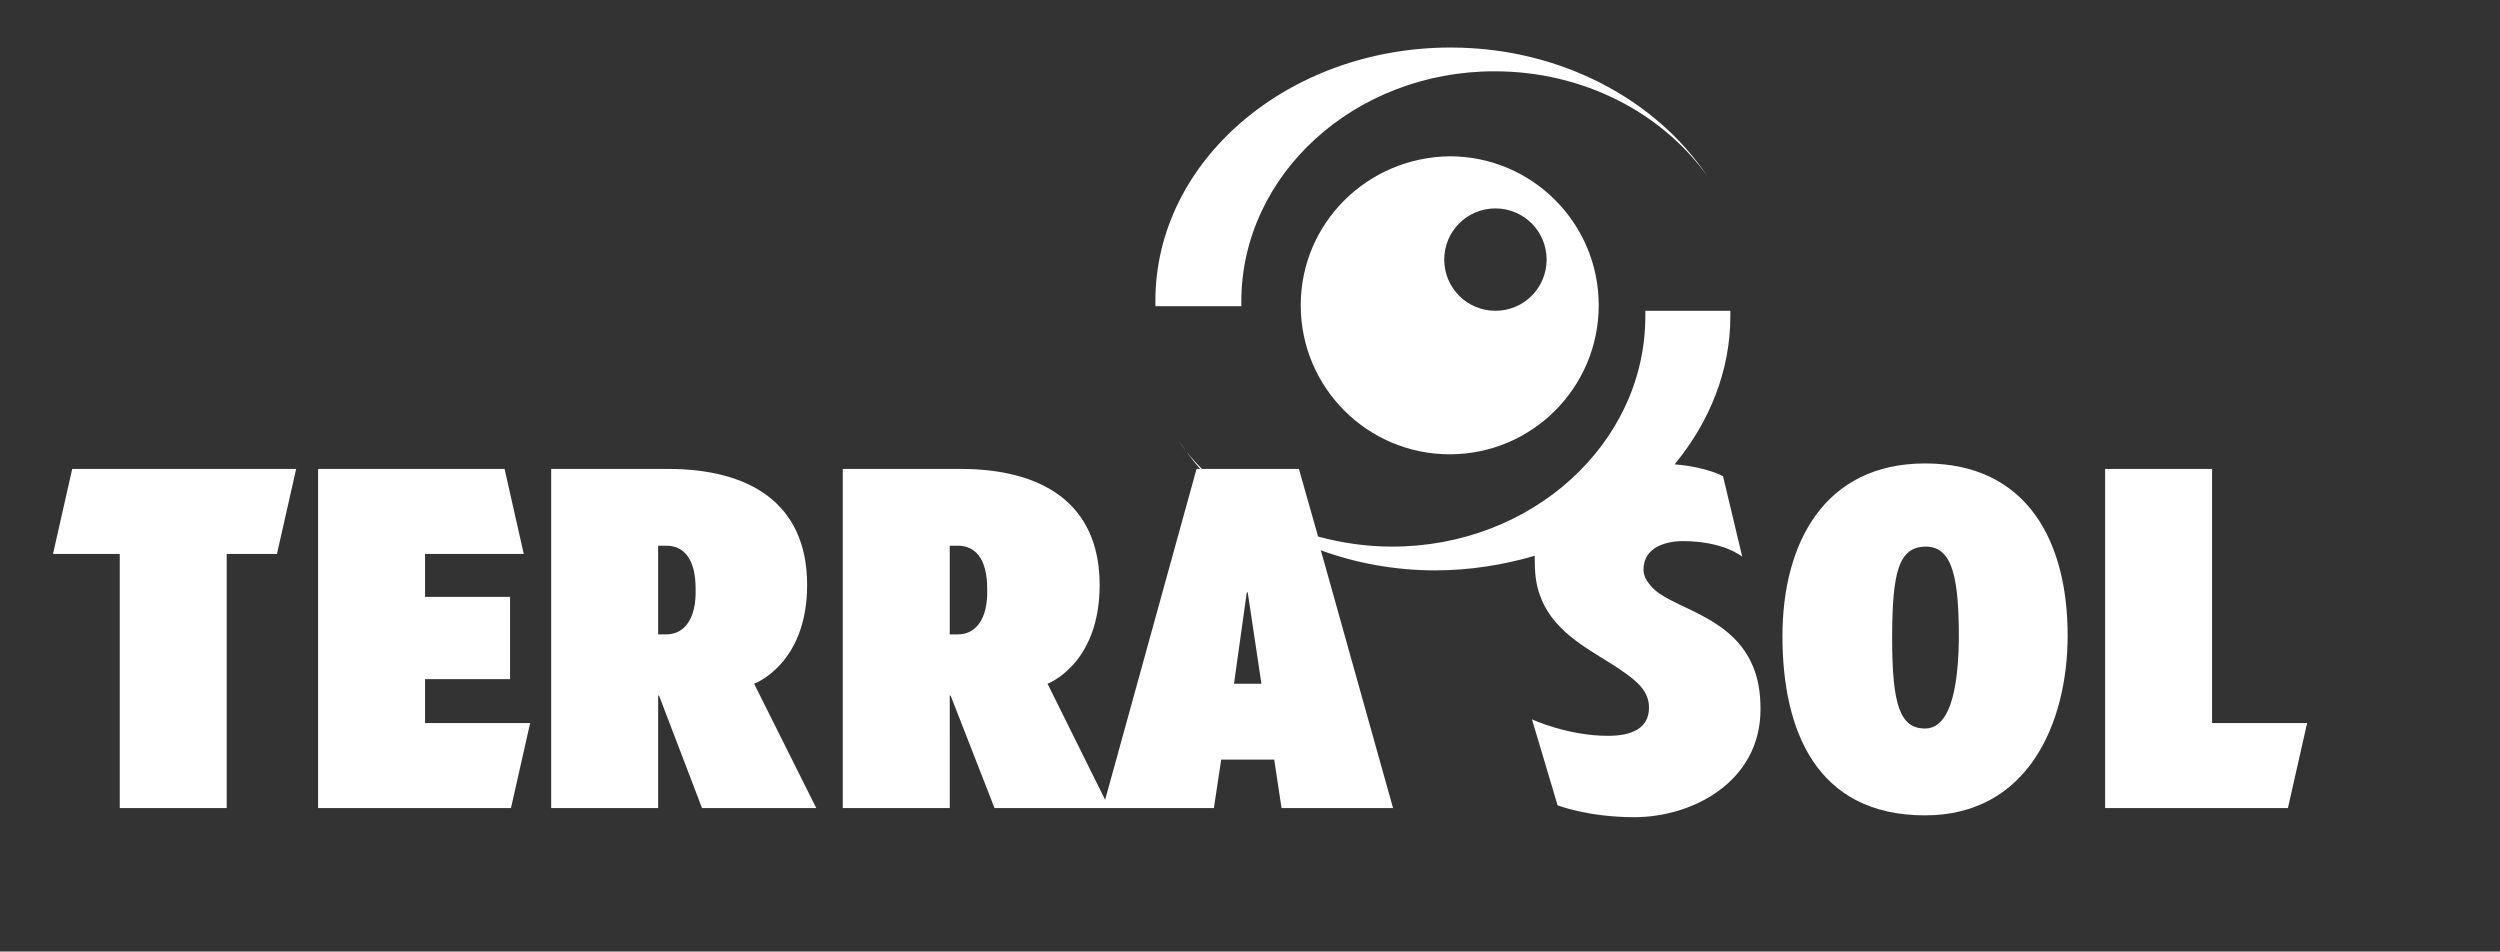
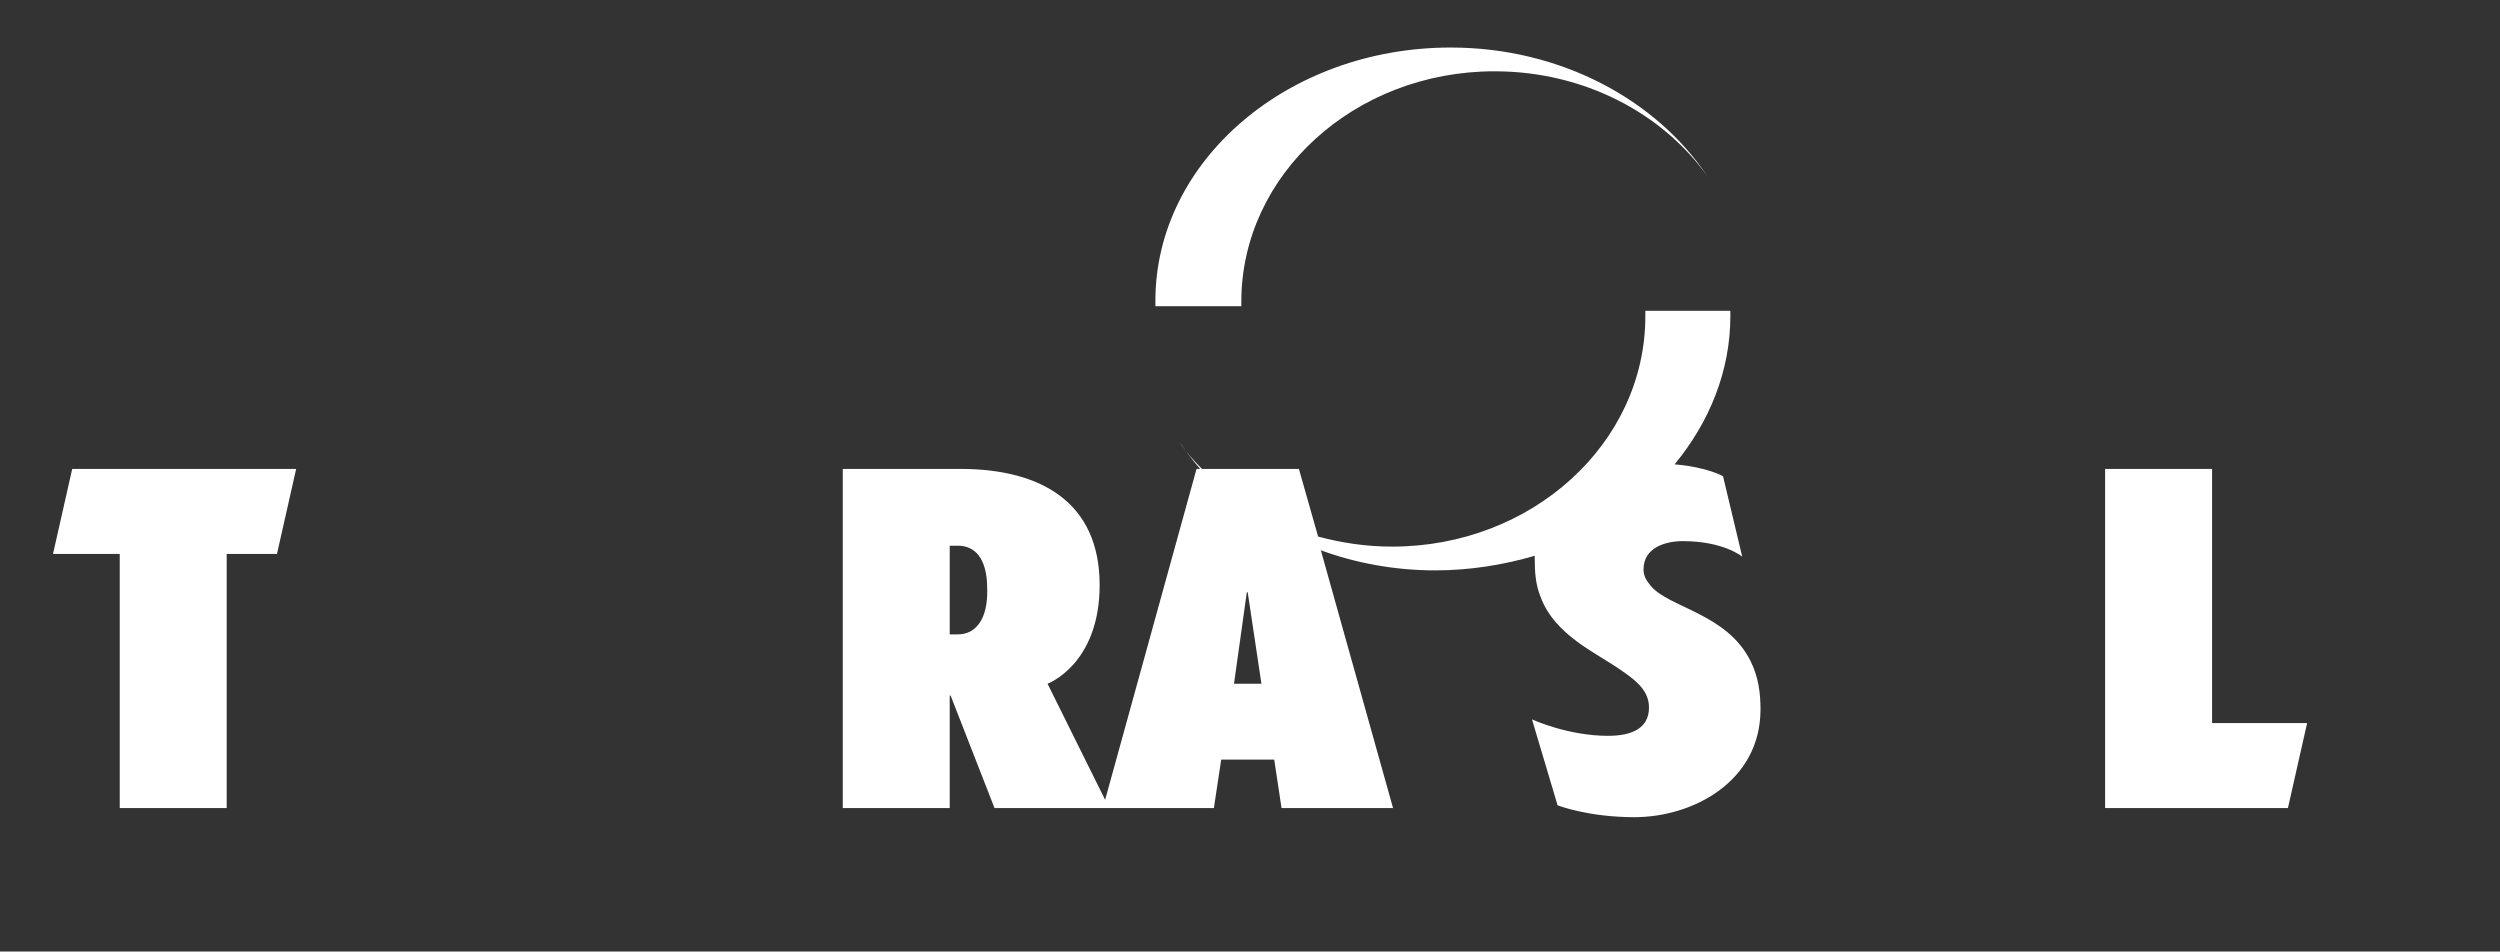
<svg xmlns="http://www.w3.org/2000/svg" version="1.1" id="Calque_1" x="0px" y="0px" viewBox="0 0 273.5 104.1" style="enable-background:new 0 0 273.5 104.1;" xml:space="preserve">
  <rect x="0" y="0" width="273.5" height="104.1" fill="#333333" stroke="none" />
  <style type="text/css">
	.st0{fill:#010202;}
	.st1{fill:#FFFFFF;}
</style>
  <g>
    <polygon class="st1" points="5.8,60.6 5.8,60.6 13.1,60.6 13.1,88.4 24.8,88.4 24.8,60.6 30.3,60.6 32.4,51.3 7.9,51.3  " />
-     <polygon class="st1" points="46.5,74.3 55.8,74.3 55.8,65.3 46.5,65.3 46.5,60.6 57.3,60.6 55.2,51.3 34.8,51.3 34.8,88.4    55.9,88.4 58,79.1 46.5,79.1  " />
-     <path class="st1" d="M88.3,64c0-9.1-6.5-12.7-15.2-12.7H60.3v37.1H72V76.1h0.1l4.7,12.3h12.5l-6.8-13.6   C82.5,74.8,88.3,72.7,88.3,64z M72.9,69.4H72v-9.7h0.9c1.8,0,3.2,1.3,3.2,4.7C76.2,67.8,74.8,69.4,72.9,69.4z" />
    <path class="st1" d="M180.6,64.1c-0.5-0.6-0.8-1.1-0.8-1.8c0-2.4,2.4-3.1,4.3-3.1c4.5,0,6.5,1.7,6.5,1.7l-2.1-8.8   c0,0-1.7-1-5.3-1.3c3.8-4.6,6.1-10.2,6.1-16.2c0-0.2,0-0.4,0-0.6H180c0,0.2,0,0.4,0,0.6c0,13.9-12.4,25.2-27.7,25.2   c-2.8,0-5.5-0.4-8.1-1.1l-2.1-7.4h-10.6c-0.9-0.9-1.8-1.9-2.5-3c0.7,1,1.5,2.1,2.3,3h-0.4l-10,36.2l-6.3-12.7c0,0,5.7-2.1,5.7-10.8   c0-9.1-6.5-12.7-15.2-12.7H92.2v37.1h11.7V76.1h0.1l4.8,12.3h11.8h0.7h11.5l0.8-5.3h5.8l0.8,5.3h12.2l-7.9-28.2   c3.8,1.4,8.1,2.2,12.5,2.2c3.8,0,7.5-0.6,10.9-1.6c0,0.1,0,0.2,0,0.3c0,1.5,0.1,2.8,0.6,4.1c1.6,4.4,6.2,6.2,9.1,8.3   c1.6,1.1,2.8,2.2,2.8,3.9c0,2.3-1.9,3.1-4.5,3.1c-4.4,0-8.3-1.8-8.3-1.8l2.8,9.4c0,0,3.3,1.3,8.4,1.3c6.4,0,13.8-3.9,13.8-11.8   c0-1.7-0.2-3.5-1.1-5.3C188.9,67.1,182.6,66.5,180.6,64.1z M104.8,69.4h-0.9v-9.7h0.9c1.8,0,3.2,1.3,3.2,4.7   C108.1,67.8,106.7,69.4,104.8,69.4z M135,74.8l1.4-10h0.1l1.5,10H135z" />
-     <path class="st1" d="M210.6,50.7c-11,0-15.6,8.7-15.6,18.9c0,10.3,3.7,19.6,15.6,19.6c11.2,0,15.6-10,15.6-19.7   C226.2,59.4,221.9,50.7,210.6,50.7z M210.6,79.7c-2.7,0-3.6-2.5-3.6-9.8c0-7.3,0.7-10.1,3.7-10.1c3,0,3.6,3.7,3.6,10.1   C214.2,77.6,212.5,79.7,210.6,79.7z" />
    <polygon class="st1" points="242,79.1 242,51.3 230.3,51.3 230.3,88.4 250.3,88.4 252.4,79.1  " />
    <path class="st1" d="M135.8,33.6c0-0.2,0-0.4,0-0.6c0-13.9,12.4-25.2,27.7-25.2c9.8,0,18.4,4.6,23.3,11.5   c-5.6-8.4-16.1-14.1-28.1-14.1c-17.8,0-32.3,12.4-32.3,27.7c0,0.2,0,0.4,0,0.6H135.8z" />
-     <path class="st1" d="M142.3,33.4c0,9,7.3,16.3,16.3,16.3c9,0,16.3-7.3,16.3-16.3c0-9-7.3-16.3-16.3-16.3   C149.6,17.2,142.3,24.4,142.3,33.4z M163.6,22.8c3.1,0,5.6,2.5,5.6,5.6s-2.5,5.6-5.6,5.6c-3.1,0-5.6-2.5-5.6-5.6   S160.5,22.8,163.6,22.8z" />
  </g>
</svg>